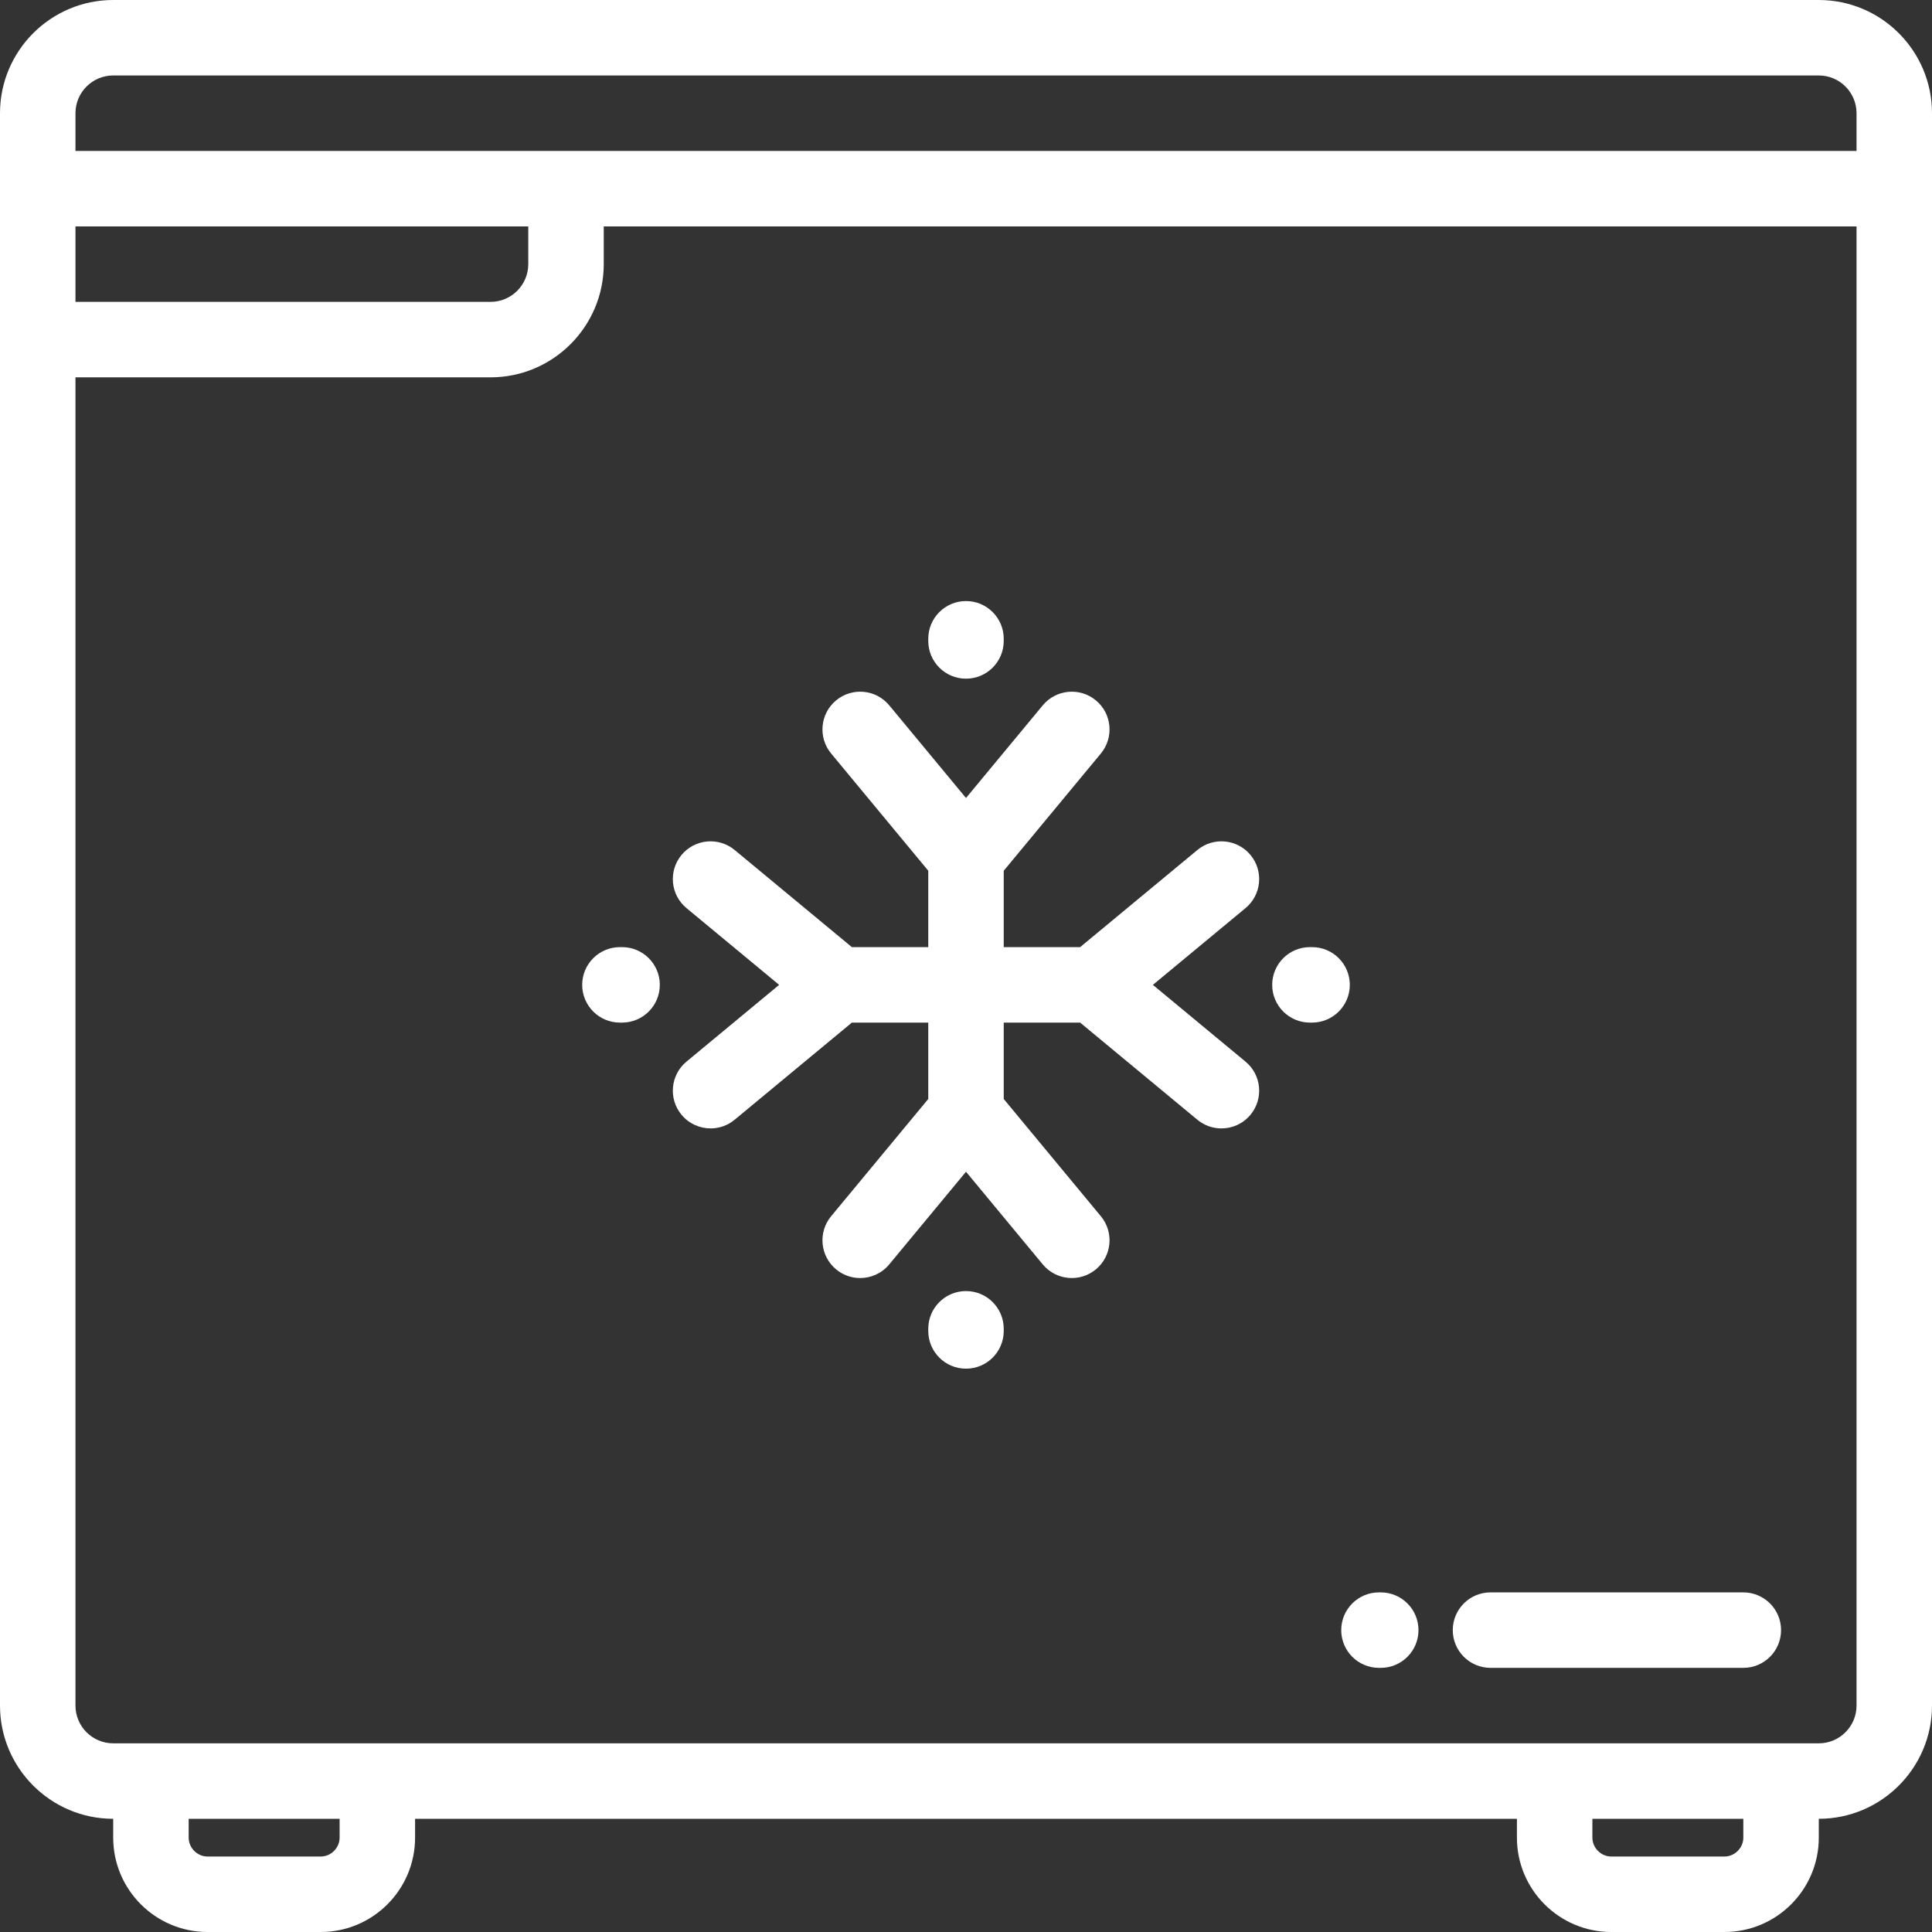
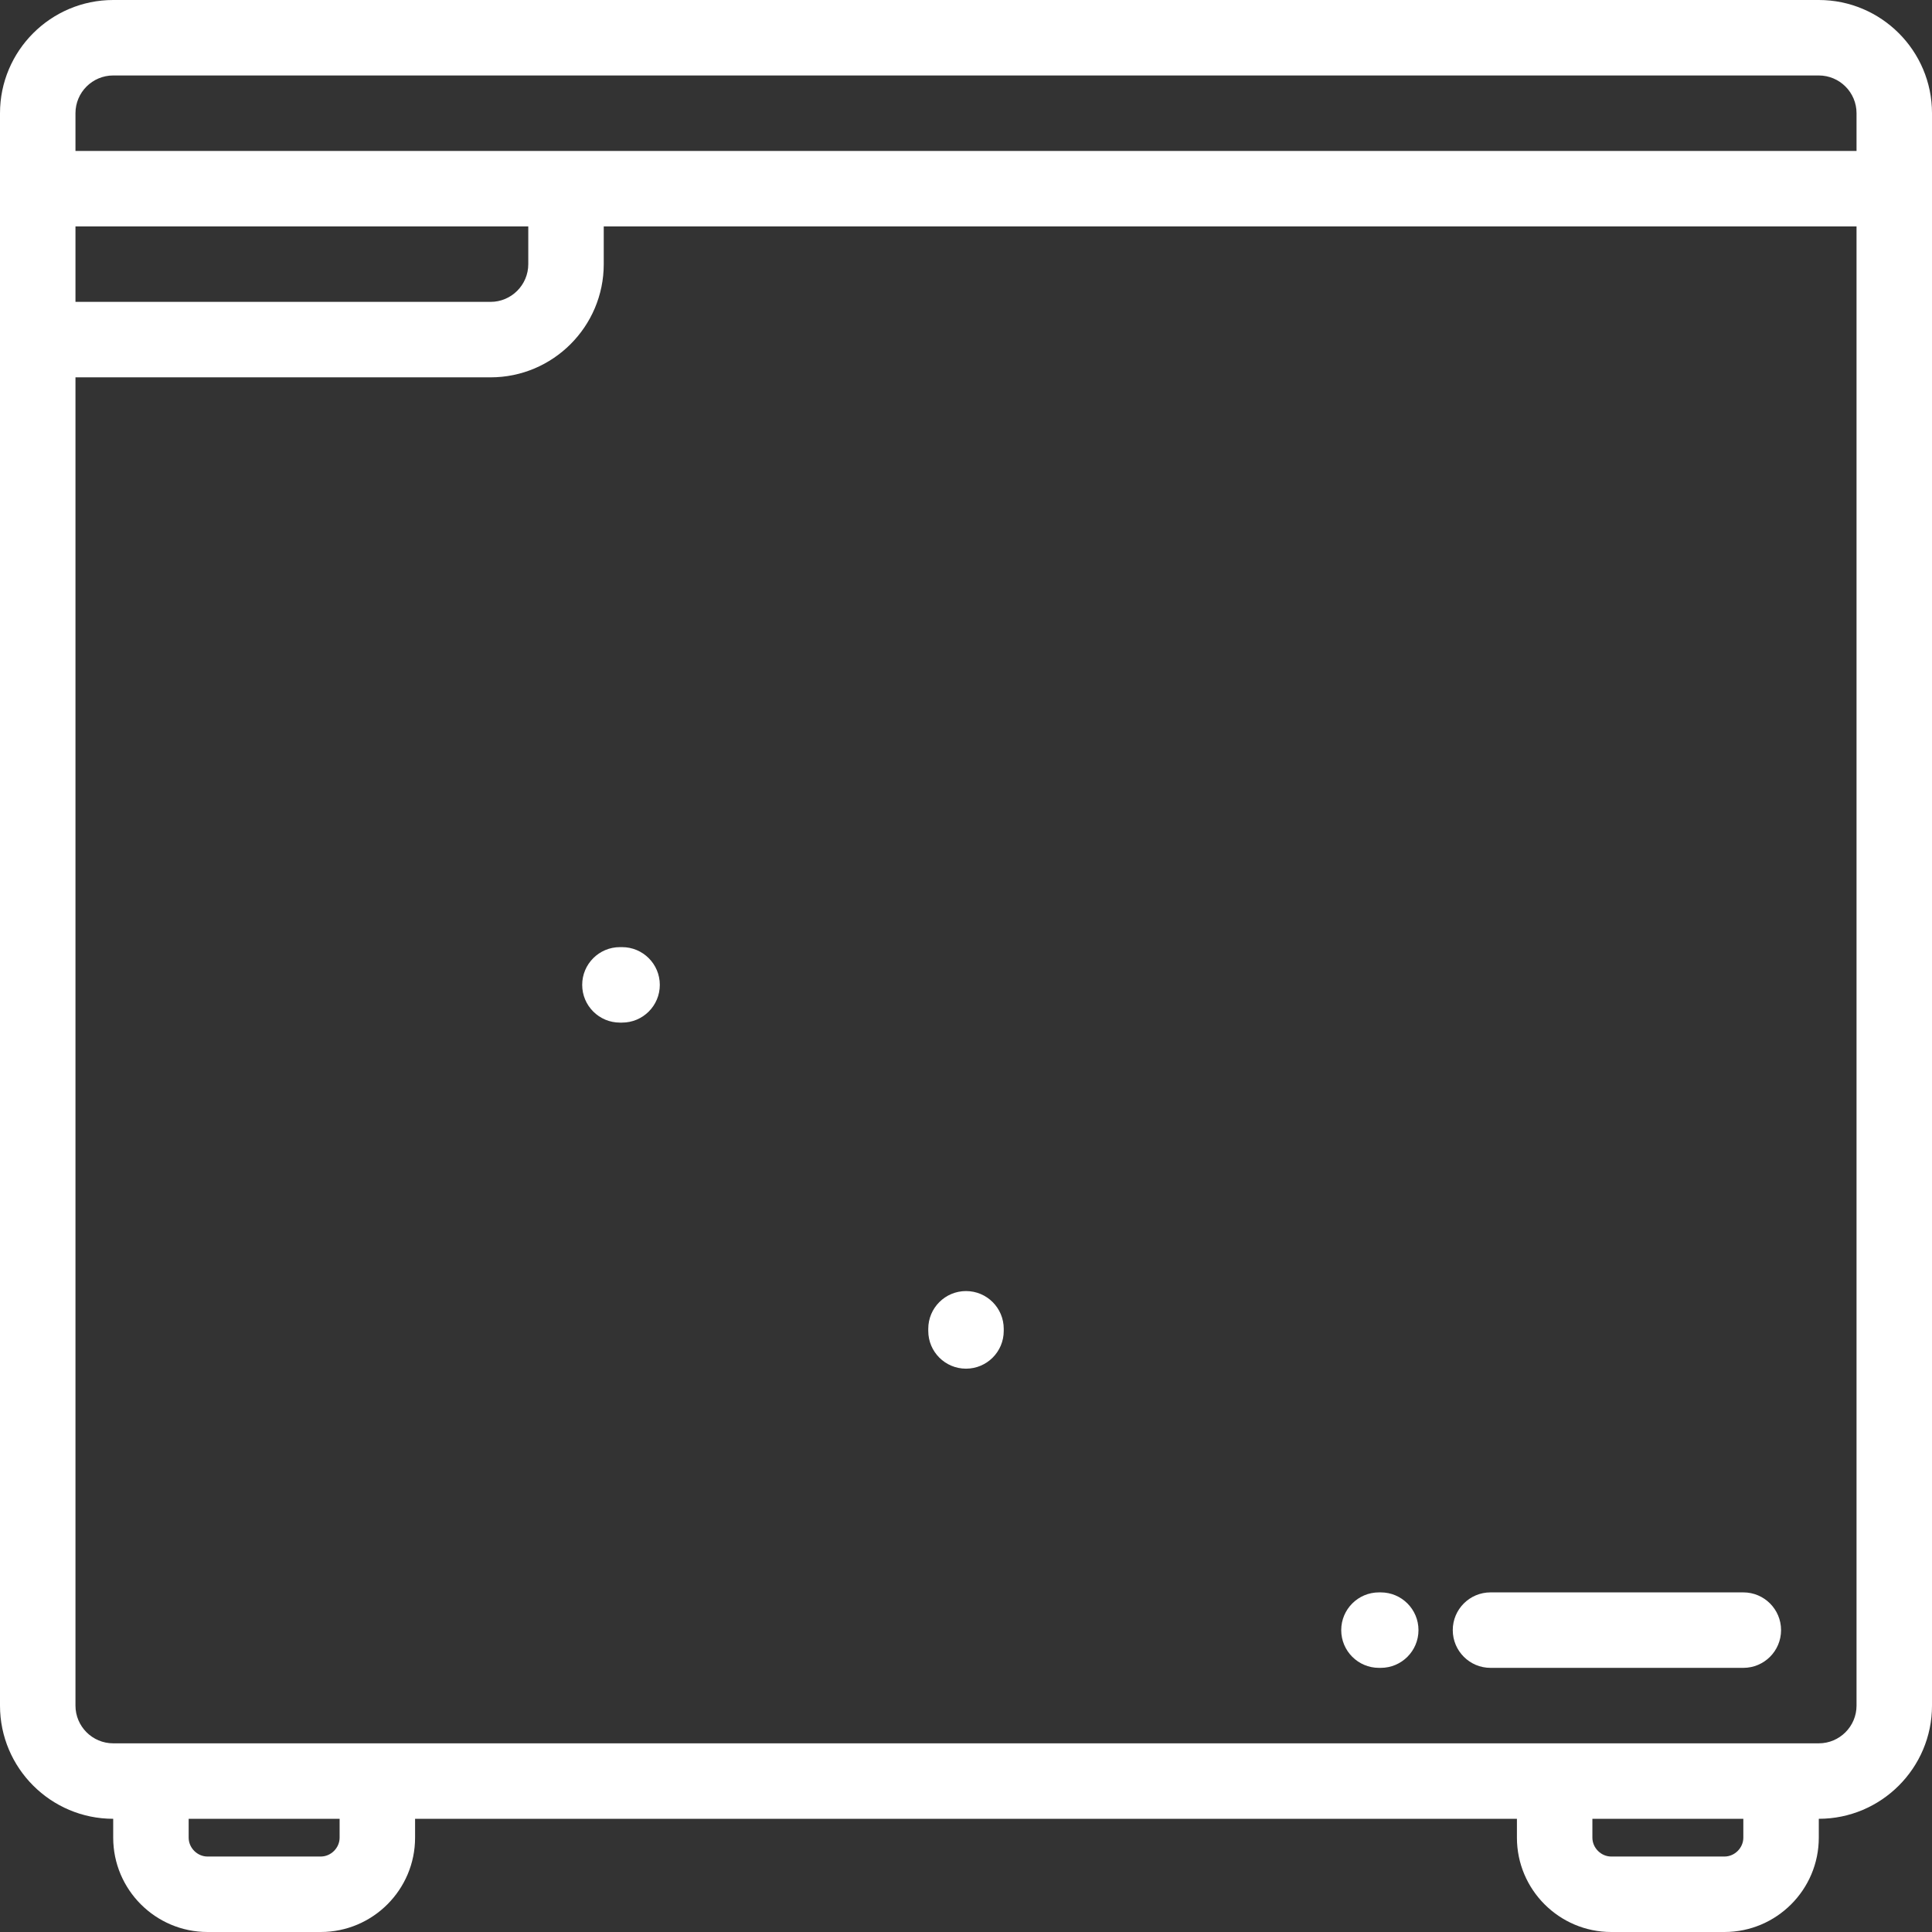
<svg xmlns="http://www.w3.org/2000/svg" width="512" height="512" viewBox="0 0 512 512" fill="none">
  <rect x="0" y="0" width="512" height="512" fill="#333333" stroke="none" />
  <g clip-path="url(#clip0)">
    <path d="M365.912 421.999H365.438C359.915 421.999 355.438 426.477 355.438 431.999C355.438 437.522 359.915 441.999 365.438 441.999H365.912C371.435 441.999 375.912 437.522 375.912 431.999C375.912 426.477 371.436 421.999 365.912 421.999Z" fill="#fff" />
    <path d="M462 421.999H394.998C389.475 421.999 384.998 426.477 384.998 431.999C384.998 437.522 389.475 441.999 394.998 441.999H462C467.523 441.999 472 437.522 472 431.999C472 426.477 467.523 421.999 462 421.999Z" fill="#fff" />
    <path d="M482 0H30C13.458 0 0 13.458 0 30V452C0 468.541 13.458 482 29.999 482V487C29.999 500.785 41.215 512 55 512H85C98.785 512 110.001 500.785 110.001 487V482H402V487C402 500.785 413.216 512 427.001 512H457C470.785 512 482 500.785 482 487V482C498.543 482 512.001 468.541 512.001 452V30C512.001 13.458 498.543 0 482 0ZM20 60H139.999V70C139.999 75.514 135.514 80 130 80H20V60ZM90.001 487C90.001 489.709 87.711 492 85 492H55C52.289 492 49.999 489.709 49.999 487V482H90.001V487ZM462 487C462 489.709 459.71 492 457 492H427.001C424.291 492 422 489.709 422 487V482H462V487ZM492.001 452C492.001 457.514 487.514 462 482 462H472H412H100.001H39.999H30C24.486 462 20 457.514 20 452V100H130C146.541 100 159.999 86.543 159.999 70V60H492.001V452ZM492.001 39.998H20V29.998C20 24.485 24.486 20 30 20H482C487.514 20 492.001 24.484 492.001 29.998V39.998Z" fill="#fff" />
-     <path d="M330.074 281.341L305.523 261L330.074 240.66C334.328 237.138 334.919 230.834 331.396 226.58C327.873 222.328 321.568 221.736 317.315 225.26L286.245 251H266V230.756L291.74 199.686C295.263 195.434 294.673 189.129 290.42 185.606C286.168 182.081 279.863 182.674 276.34 186.926L256 211.475L235.66 186.924C232.135 182.672 225.832 182.08 221.579 185.604C217.326 189.127 216.734 195.432 220.258 199.684L246 230.754V250.998H225.756L194.687 225.258C190.434 221.733 184.131 222.326 180.606 226.578C177.083 230.832 177.674 237.135 181.927 240.658L206.479 260.998L181.927 281.34C177.674 284.863 177.082 291.168 180.607 295.42C182.585 297.807 185.438 299.041 188.313 299.041C190.56 299.041 192.821 298.287 194.687 296.74L225.756 270.998H246V291.242L220.258 322.314C216.735 326.568 217.326 332.873 221.58 336.396C223.445 337.941 225.705 338.695 227.953 338.695C230.828 338.695 233.682 337.461 235.66 335.074L256 310.522L276.339 335.075C279.861 339.327 286.166 339.917 290.42 336.397C294.672 332.874 295.264 326.569 291.741 322.317L266 291.243V271H286.244L317.314 296.742C319.181 298.289 321.441 299.043 323.689 299.043C326.564 299.043 329.418 297.809 331.394 295.422C334.918 291.169 334.328 284.865 330.074 281.341Z" fill="#fff" />
-     <path d="M256 159.286C250.478 159.286 246 163.763 246 169.286V169.856C246 175.377 250.478 179.856 256 179.856C261.523 179.856 266 175.377 266 169.856V169.286C266 163.763 261.523 159.286 256 159.286Z" fill="#fff" />
    <path d="M164.857 250.999H164.287C158.764 250.999 154.287 255.478 154.287 260.999C154.287 266.522 158.764 270.999 164.287 270.999H164.857C170.38 270.999 174.857 266.522 174.857 260.999C174.857 255.477 170.38 250.999 164.857 250.999Z" fill="#fff" />
    <path d="M256 342.145C250.478 342.145 246 346.622 246 352.145V352.713C246 358.235 250.478 362.713 256 362.713C261.523 362.713 266 358.235 266 352.713V352.145C266 346.622 261.523 342.145 256 342.145Z" fill="#fff" />
-     <path d="M347.714 250.999H347.145C341.622 250.999 337.145 255.478 337.145 260.999C337.145 266.522 341.622 270.999 347.145 270.999H347.714C353.236 270.999 357.714 266.522 357.714 260.999C357.714 255.477 353.236 250.999 347.714 250.999Z" fill="#fff" />
  </g>
  <defs>
    <clipPath id="clip0">
      <rect width="512.001" height="512.001" fill="white" />
    </clipPath>
  </defs>
</svg>